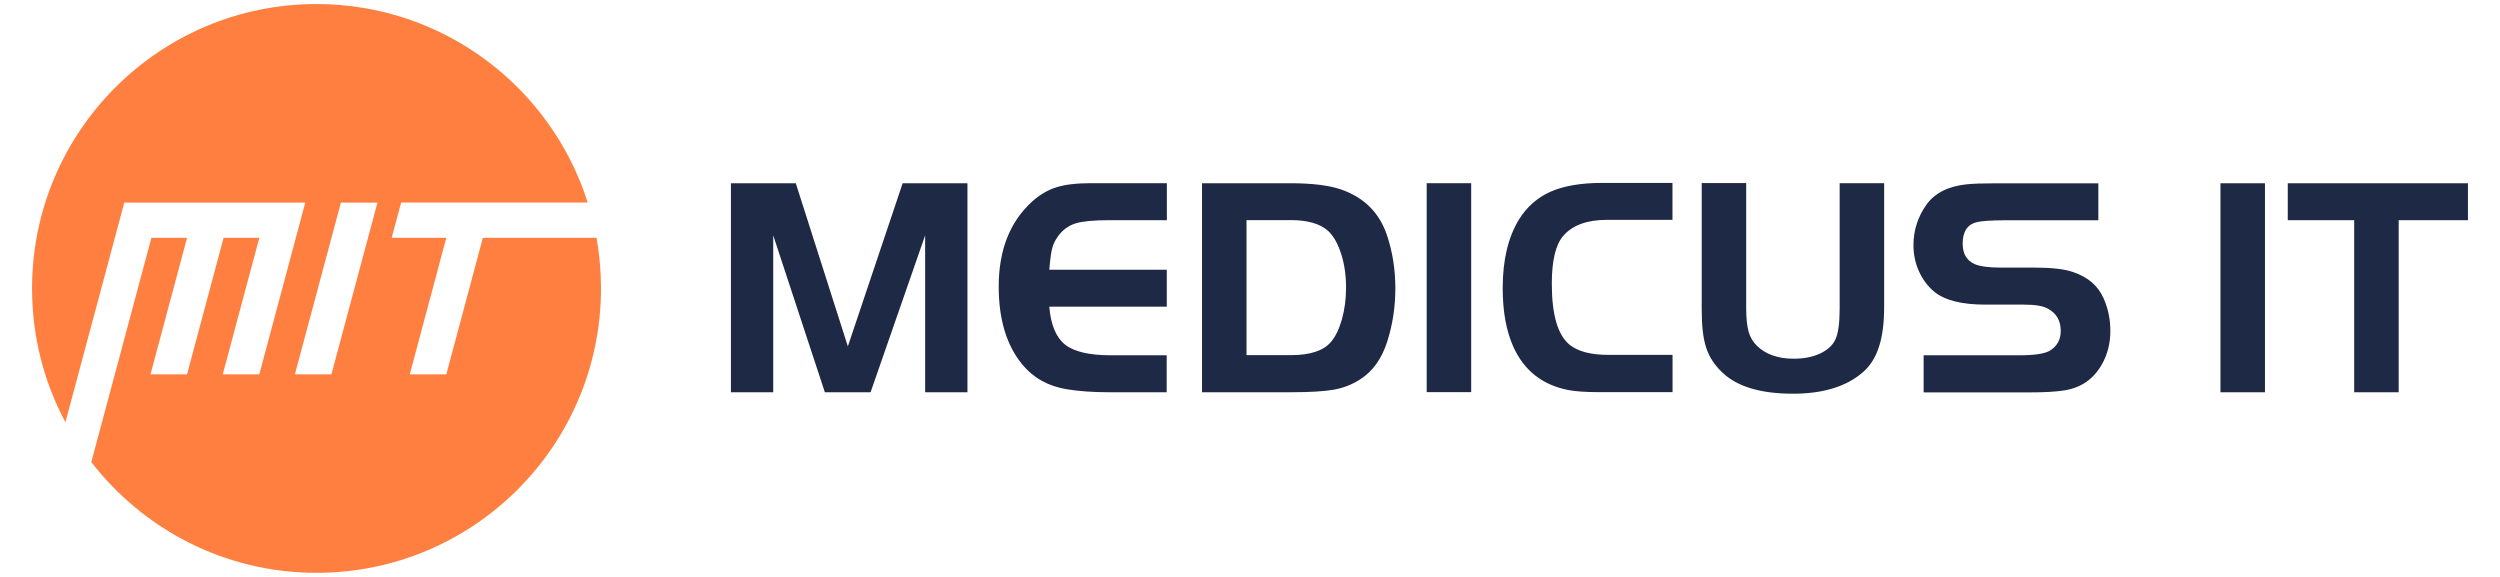
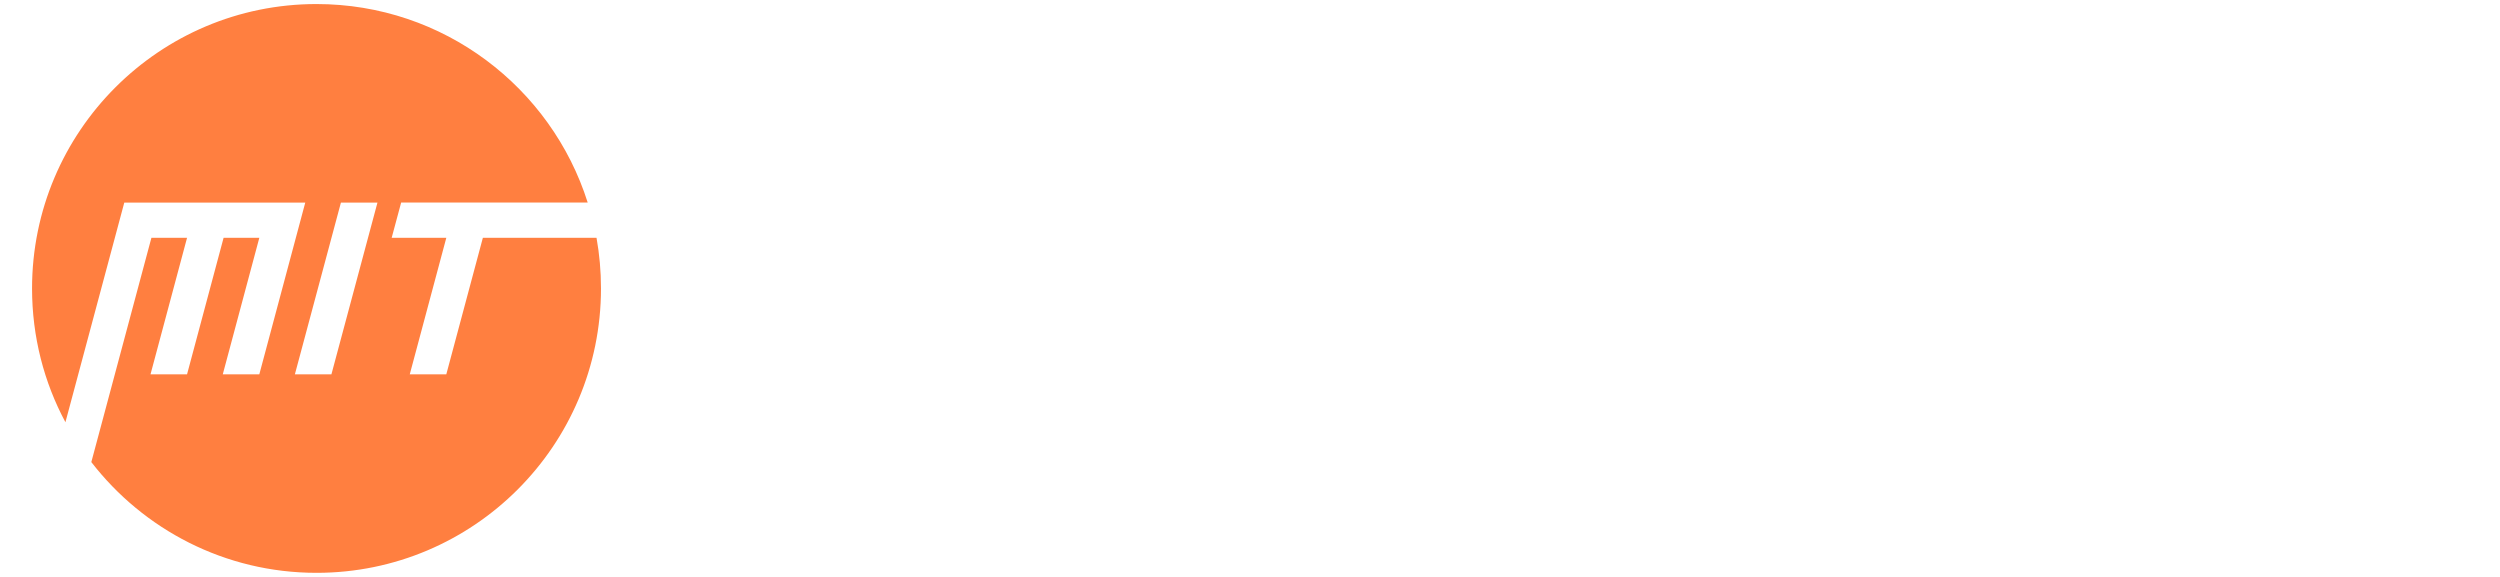
<svg xmlns="http://www.w3.org/2000/svg" width="195" height="45" viewBox="0 0 195 45" fill="none">
  <path d="M25.851 29.196H23.001L26.592 15.801H29.442L25.851 29.196ZM46.516 18.55H37.663L34.812 29.196H31.962L34.812 18.55H30.55L31.291 15.795H45.839C43.001 6.827 34.603 0.316 24.686 0.316C12.437 0.316 2.5 10.253 2.5 22.502C2.5 26.27 3.437 29.823 5.103 32.933L9.695 15.801H23.811L20.227 29.196H17.377L20.227 18.55H17.44L14.59 29.196H11.74L14.59 18.55H11.81L7.123 36.042C11.183 41.293 17.542 44.681 24.692 44.681C36.941 44.681 46.877 34.744 46.877 22.496C46.877 21.153 46.757 19.829 46.529 18.55" fill="#FF7F40" />
-   <path d="M183.627 17.175H178.446V14.293H192.5V17.175H187.098V30.595H183.627V17.175ZM173.196 14.293H176.667V30.595H173.196V14.293ZM150.042 30.595V27.713H157.483C158.68 27.713 159.478 27.593 159.877 27.358C160.453 27.01 160.738 26.497 160.738 25.807C160.738 25.015 160.403 24.433 159.731 24.072C159.351 23.863 158.737 23.761 157.901 23.761H154.874C153.024 23.761 151.695 23.425 150.878 22.761C150.371 22.336 149.966 21.804 149.681 21.165C149.389 20.525 149.25 19.841 149.25 19.119C149.25 17.973 149.586 16.921 150.257 15.971C150.909 15.059 151.961 14.527 153.405 14.375C153.892 14.325 154.614 14.299 155.583 14.299H163.671V17.181H156.368C155.279 17.187 154.551 17.238 154.19 17.327C153.455 17.51 153.088 18.068 153.088 18.999C153.088 19.79 153.398 20.316 154.012 20.595C154.424 20.778 155.114 20.873 156.077 20.873H158.693C160.035 20.873 161.036 20.987 161.701 21.221C162.86 21.608 163.652 22.292 164.082 23.273C164.431 24.059 164.608 24.901 164.608 25.807C164.608 26.788 164.38 27.675 163.924 28.46C163.284 29.575 162.322 30.24 161.036 30.449C160.415 30.55 159.484 30.608 158.237 30.608H150.029L150.042 30.595ZM136.203 14.287V24.059C136.203 24.838 136.273 25.446 136.393 25.877C136.514 26.307 136.735 26.674 137.046 26.979C137.736 27.643 138.692 27.979 139.908 27.979C140.687 27.979 141.359 27.852 141.941 27.587C142.518 27.32 142.923 26.966 143.145 26.51C143.379 26.054 143.493 25.23 143.493 24.059V14.287H146.964V23.894C146.964 25.161 146.837 26.206 146.565 27.029C146.305 27.859 145.887 28.524 145.323 29.018C144.038 30.145 142.214 30.709 139.845 30.709C137.331 30.709 135.494 30.158 134.335 29.049C133.727 28.473 133.309 27.827 133.081 27.118C132.847 26.415 132.733 25.421 132.733 24.141V14.28H136.21L136.203 14.287ZM130.459 27.707V30.588H124.778C123.701 30.588 122.872 30.532 122.302 30.418C120.313 30.025 118.888 28.91 118.046 27.061C117.488 25.826 117.21 24.299 117.21 22.469C117.21 20.284 117.634 18.498 118.483 17.118C119.091 16.13 119.92 15.414 120.94 14.952C121.972 14.502 123.302 14.268 124.943 14.268H130.453V17.149H125.335C123.796 17.149 122.656 17.561 121.934 18.397C121.339 19.081 121.041 20.328 121.041 22.134C121.041 24.547 121.504 26.136 122.428 26.89C123.081 27.416 124.088 27.681 125.456 27.681H130.446V27.694L130.459 27.707ZM111.282 14.287H114.752V30.588H111.282V14.293V14.287ZM97.228 17.168V27.701H100.673C102.181 27.701 103.219 27.365 103.808 26.681C104.163 26.269 104.454 25.668 104.67 24.901C104.885 24.135 104.993 23.305 104.993 22.438C104.993 21.481 104.866 20.595 104.606 19.79C104.347 18.986 104.005 18.384 103.58 17.998C102.96 17.447 101.991 17.168 100.673 17.168H97.228ZM93.757 14.293H100.673C102.396 14.293 103.732 14.464 104.682 14.806C106.418 15.433 107.583 16.598 108.166 18.296C108.609 19.594 108.837 20.994 108.837 22.476C108.837 23.957 108.622 25.338 108.204 26.643C107.779 27.979 107.076 28.961 106.088 29.594C105.468 29.993 104.79 30.259 104.055 30.392C103.314 30.525 102.193 30.595 100.673 30.595H93.757V14.293ZM91.015 14.293V17.175H86.493C85.309 17.175 84.441 17.257 83.903 17.422C83.371 17.586 82.921 17.903 82.56 18.378C82.32 18.701 82.161 19.024 82.073 19.353C81.984 19.676 81.914 20.24 81.845 21.038H91.009V23.919H81.845C81.959 25.338 82.377 26.32 83.073 26.877C83.77 27.428 84.961 27.713 86.639 27.713H91.002V30.595H86.481C85.258 30.595 84.175 30.519 83.244 30.367C81.781 30.133 80.616 29.486 79.748 28.442C78.513 26.947 77.899 24.914 77.899 22.349C77.899 19.505 78.773 17.295 80.508 15.718C81.104 15.186 81.743 14.806 82.421 14.603C83.099 14.388 84.004 14.287 85.144 14.287H91.009L91.015 14.293ZM62.072 14.293L66.132 27.017L70.407 14.293H75.461V30.595H72.161V18.359L67.905 30.595H64.339L60.311 18.359V30.595H57.012V14.293H62.078H62.072Z" fill="#1E2945" />
</svg>